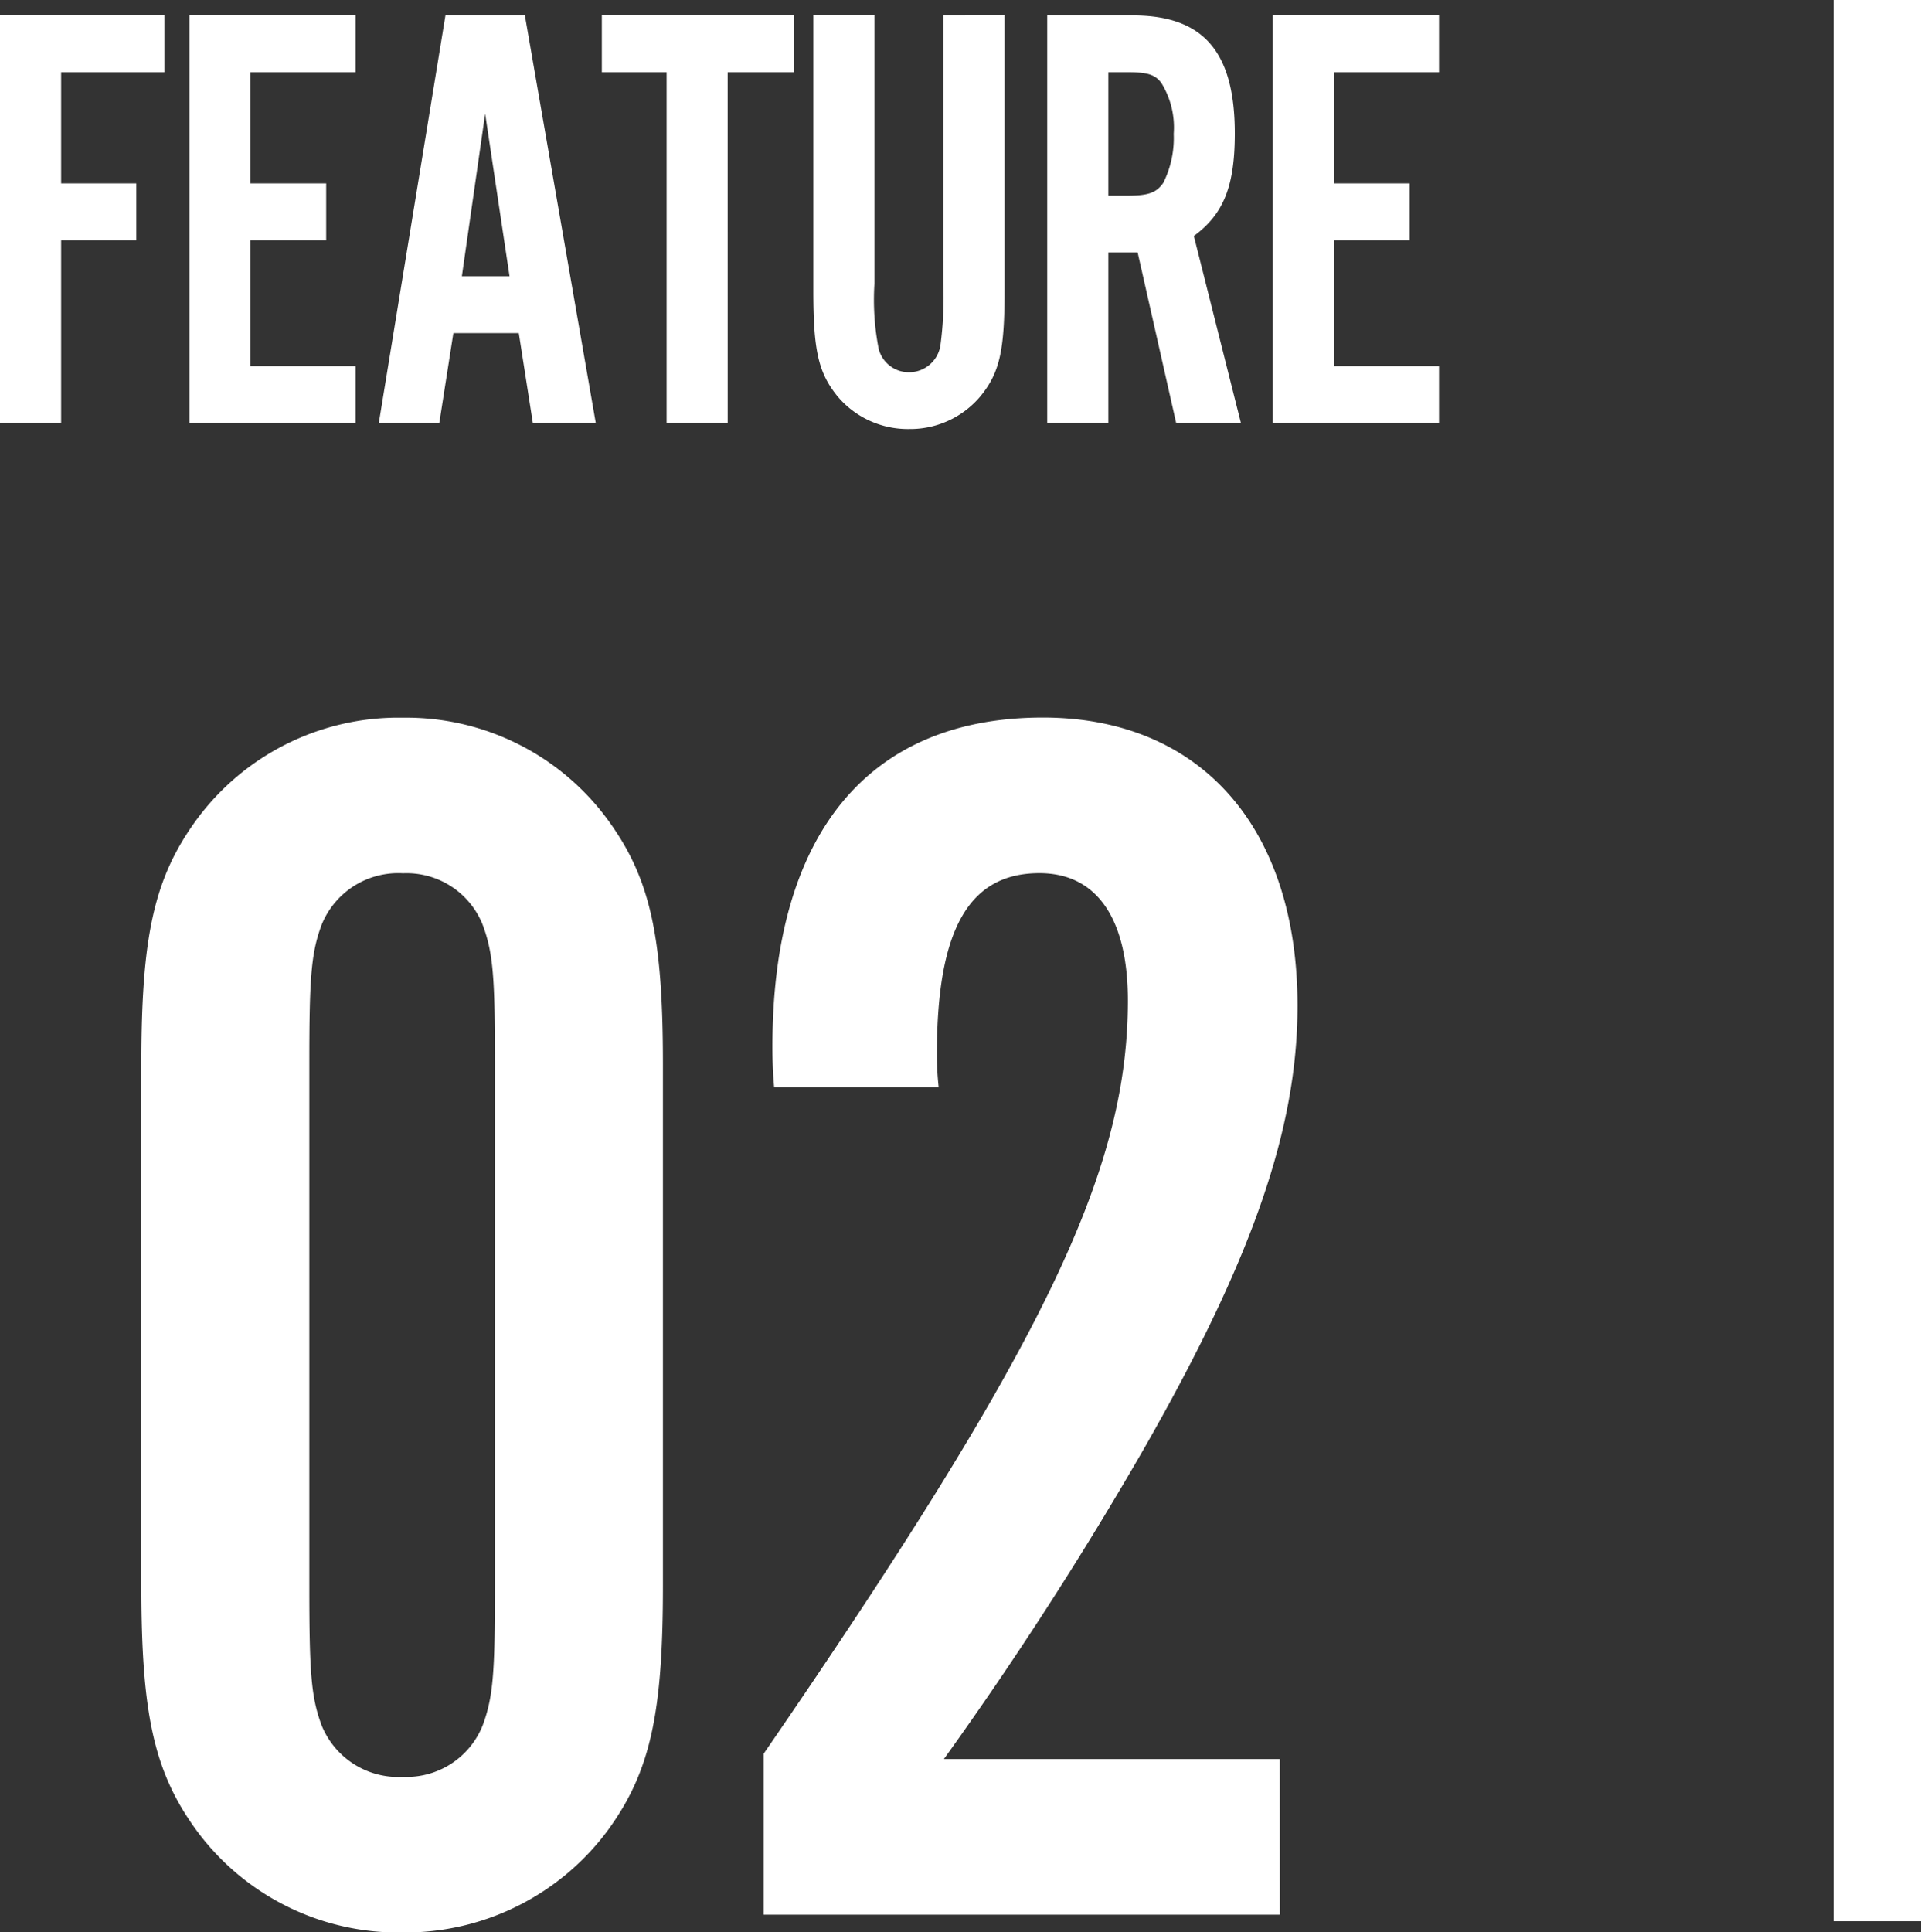
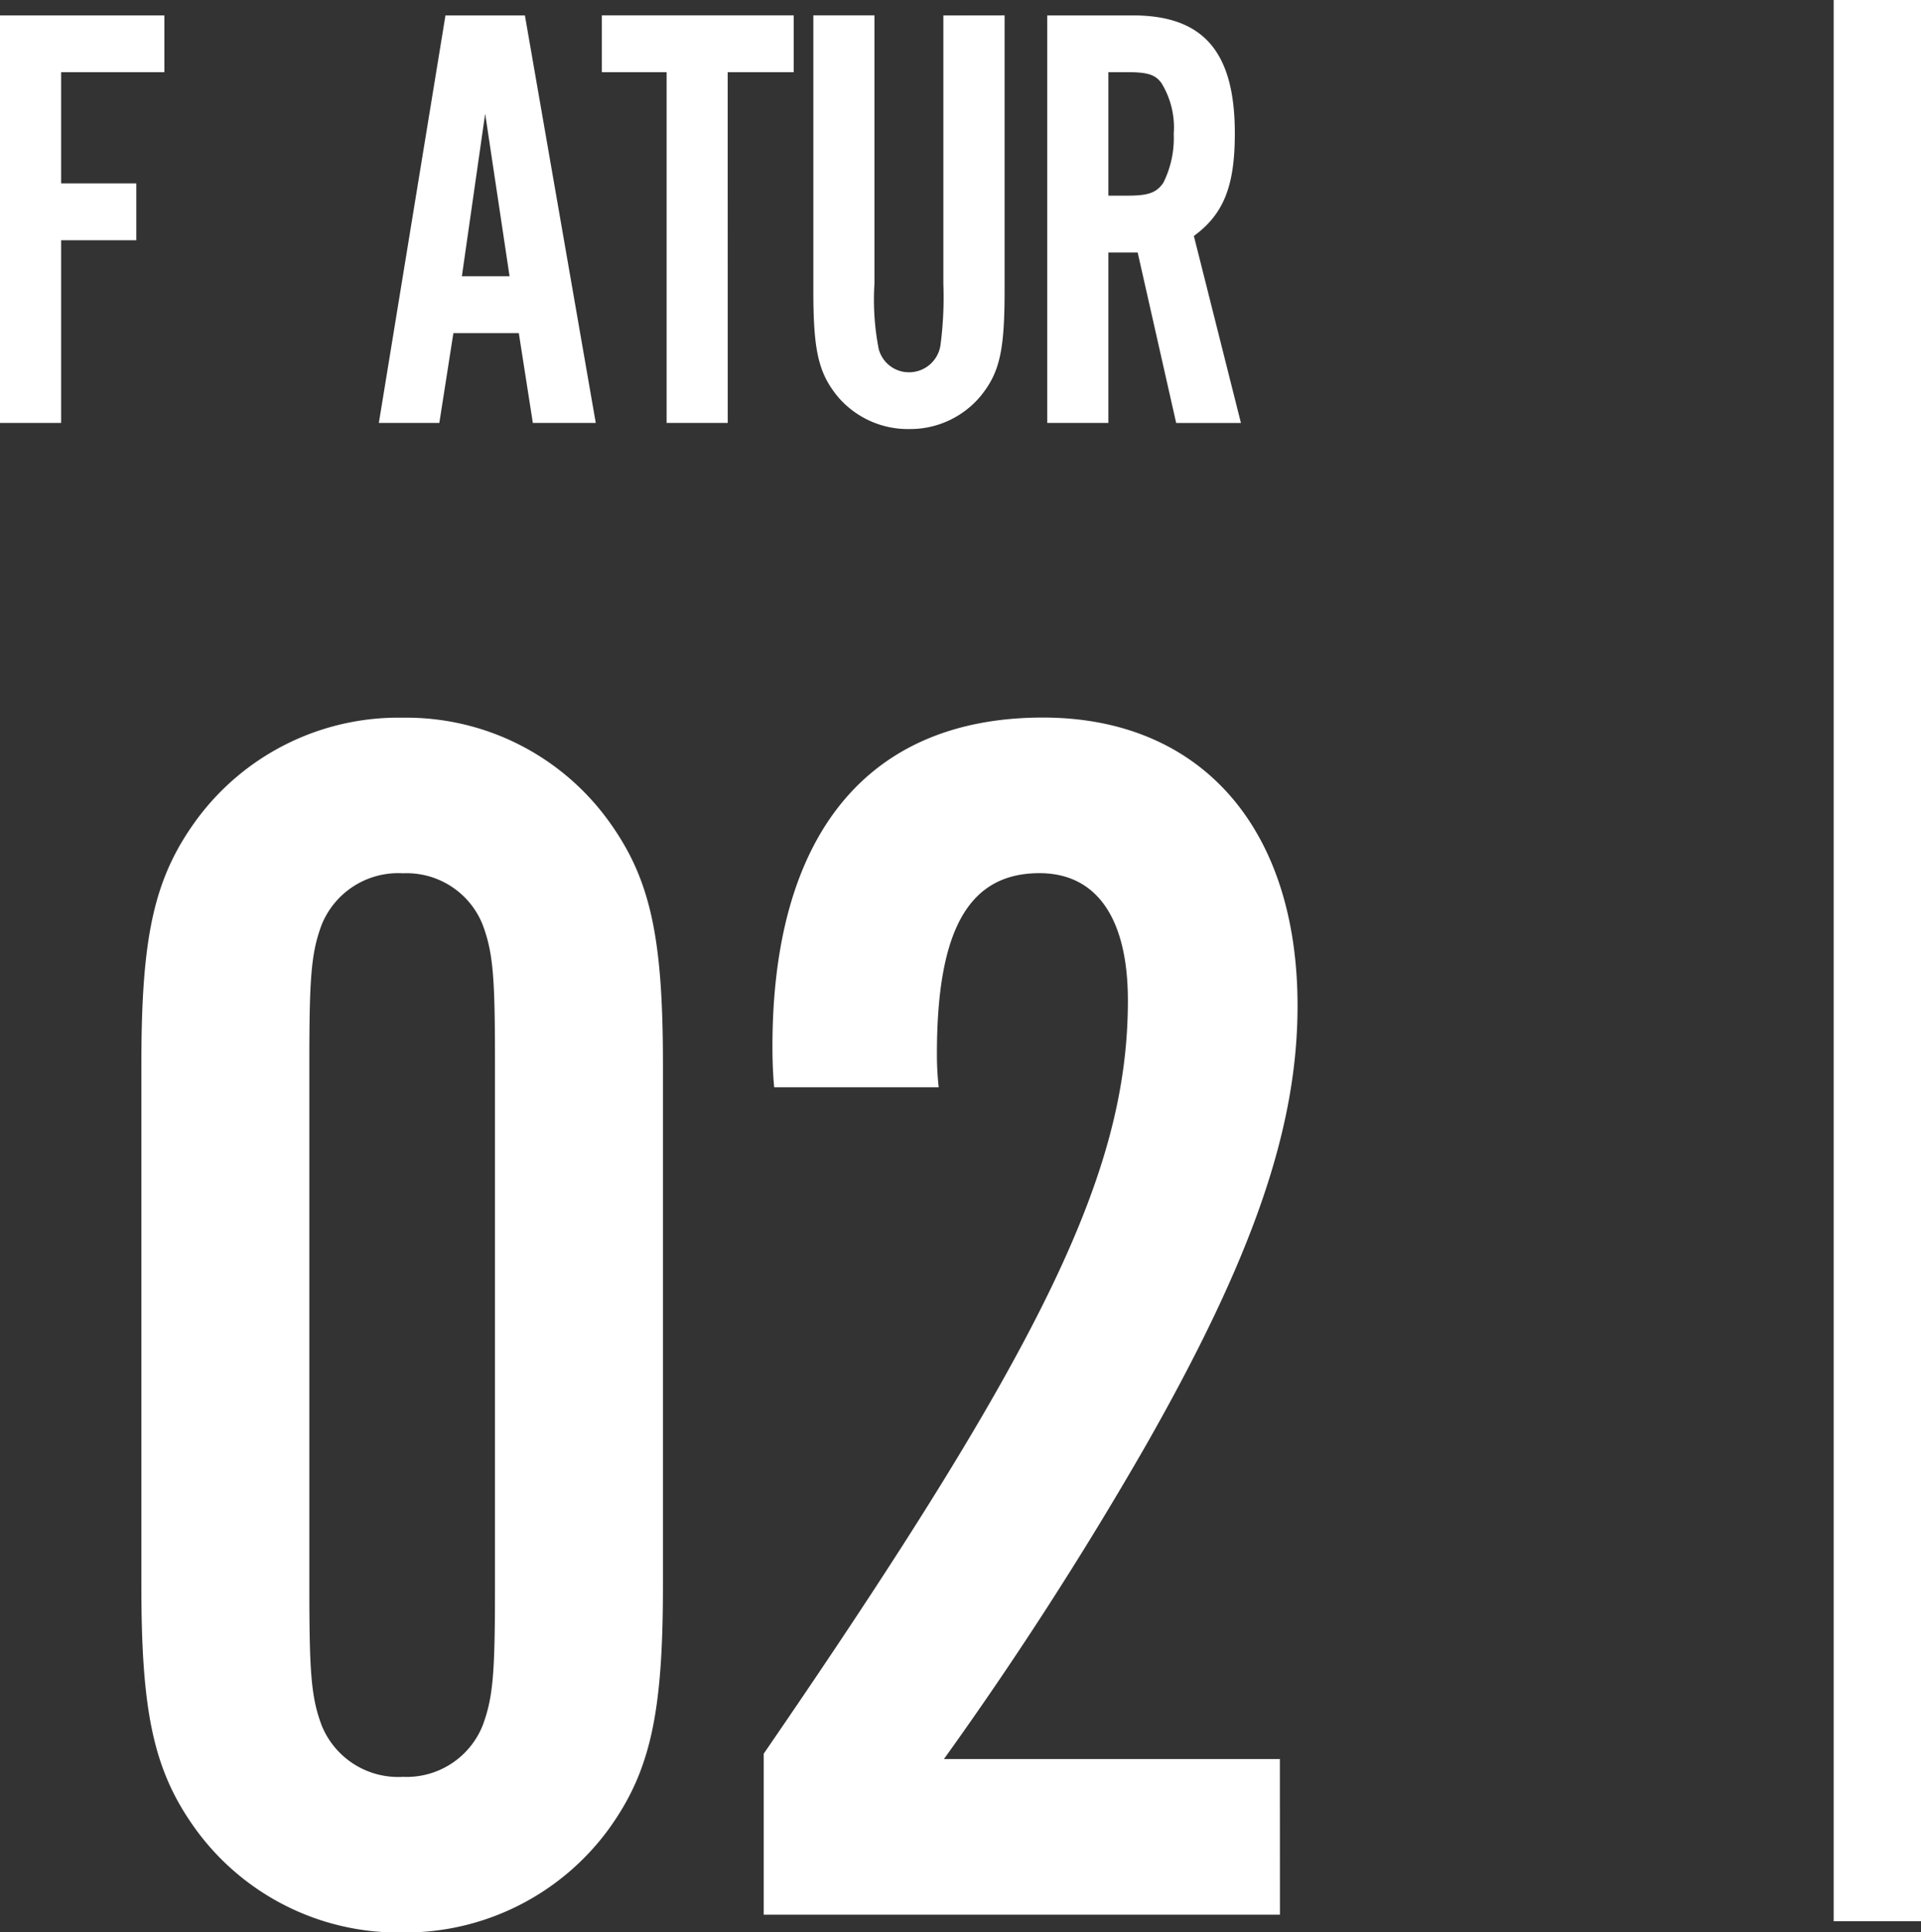
<svg xmlns="http://www.w3.org/2000/svg" width="66" height="66.382" viewBox="0 0 66 66.382">
  <rect x="0" y="0" width="66" height="66.382" fill="#333333" stroke="none" />
  <defs>
    <style>.a{fill:#fff;}</style>
  </defs>
  <g transform="translate(-8326 -3387)">
    <g transform="translate(8957 -169.861)">
      <g transform="translate(-631 3557.388)">
        <path class="a" d="M-624.823,3579.974h-3.547v3.82h2.582v1.953h-2.582v6.276h-2.1v-14h5.647Z" transform="translate(630.47 -3578.021)" />
-         <path class="a" d="M-614.221,3579.974h-3.611v3.82h2.6v1.953h-2.6v4.324h3.611v1.952h-5.71v-14h5.71Z" transform="translate(626.439 -3578.021)" />
        <path class="a" d="M-606.83,3588.937l-.483,3.086h-2.078l2.289-14h2.729l2.435,14H-604.1l-.482-3.086Zm1.092-7.537-.8,5.584h1.638Z" transform="translate(622.407 -3578.021)" />
        <path class="a" d="M-592.657,3592.023h-2.1v-12.049h-2.225v-1.953h6.592v1.953h-2.268Z" transform="translate(617.66 -3578.021)" />
        <path class="a" d="M-578.646,3578.021v9.446c0,2.08-.168,2.835-.84,3.653a3.148,3.148,0,0,1-2.435,1.113,3.158,3.158,0,0,1-2.456-1.113c-.672-.818-.84-1.6-.84-3.653v-9.446h2.1v9.215a8.771,8.771,0,0,0,.146,2.247,1.073,1.073,0,0,0,1.05.8,1.091,1.091,0,0,0,1.071-.923,12.58,12.58,0,0,0,.1-2.121v-9.215Z" transform="translate(613.161 -3578.021)" />
        <path class="a" d="M-570.1,3592.023h-2.1v-14h2.939c2.435,0,3.506,1.26,3.506,4.051,0,1.806-.378,2.771-1.407,3.527l1.617,6.423h-2.225l-1.323-5.857H-570.1Zm.671-7.808c.714,0,.987-.106,1.218-.442a3.442,3.442,0,0,0,.357-1.679,2.911,2.911,0,0,0-.42-1.743c-.21-.294-.483-.377-1.155-.377h-.671v4.241Z" transform="translate(608.18 -3578.021)" />
-         <path class="a" d="M-553.94,3579.974h-3.61v3.82h2.6v1.953h-2.6v4.324h3.61v1.952h-5.71v-14h5.71Z" transform="translate(603.381 -3578.021)" />
      </g>
      <g transform="translate(-2316.081 4696.541)">
        <g transform="translate(1689.939 -1115.029)">
          <path class="a" d="M1707.858-1085.2c0,4.373-.426,6.378-1.884,8.383a8.661,8.661,0,0,1-7.046,3.523,8.609,8.609,0,0,1-7.107-3.523c-1.458-2.005-1.883-4.01-1.883-8.383v-17.919c0-4.374.425-6.378,1.883-8.383a8.609,8.609,0,0,1,7.107-3.523,8.578,8.578,0,0,1,7.046,3.523c1.458,2,1.884,4.009,1.884,8.383Zm-12.149.061c0,2.916.061,3.766.426,4.738a2.838,2.838,0,0,0,2.794,1.761,2.813,2.813,0,0,0,2.733-1.761c.364-.972.425-1.822.425-4.738v-18.041c0-2.916-.06-3.766-.425-4.738a2.811,2.811,0,0,0-2.733-1.762,2.837,2.837,0,0,0-2.794,1.762c-.365.971-.426,1.822-.426,4.738Z" transform="translate(-1689.939 1115.029)" />
          <path class="a" d="M1742.876-1073.906h-17.737v-5.528c9.6-13.971,12.513-19.984,12.513-25.876,0-2.855-1.094-4.374-3.037-4.374-2.43,0-3.524,1.944-3.524,6.2a10.116,10.116,0,0,0,.061,1.154H1725.5c-.06-.607-.06-1.215-.06-1.4,0-7.289,3.28-11.3,9.293-11.3,5.406,0,8.748,3.766,8.748,9.9,0,4.192-1.519,8.626-5.224,15.126a126.445,126.445,0,0,1-6.924,10.751h11.541Z" transform="translate(-1703.759 1115.029)" />
        </g>
      </g>
    </g>
    <rect class="a" width="3" height="66" transform="translate(8389 3387)" />
  </g>
</svg>